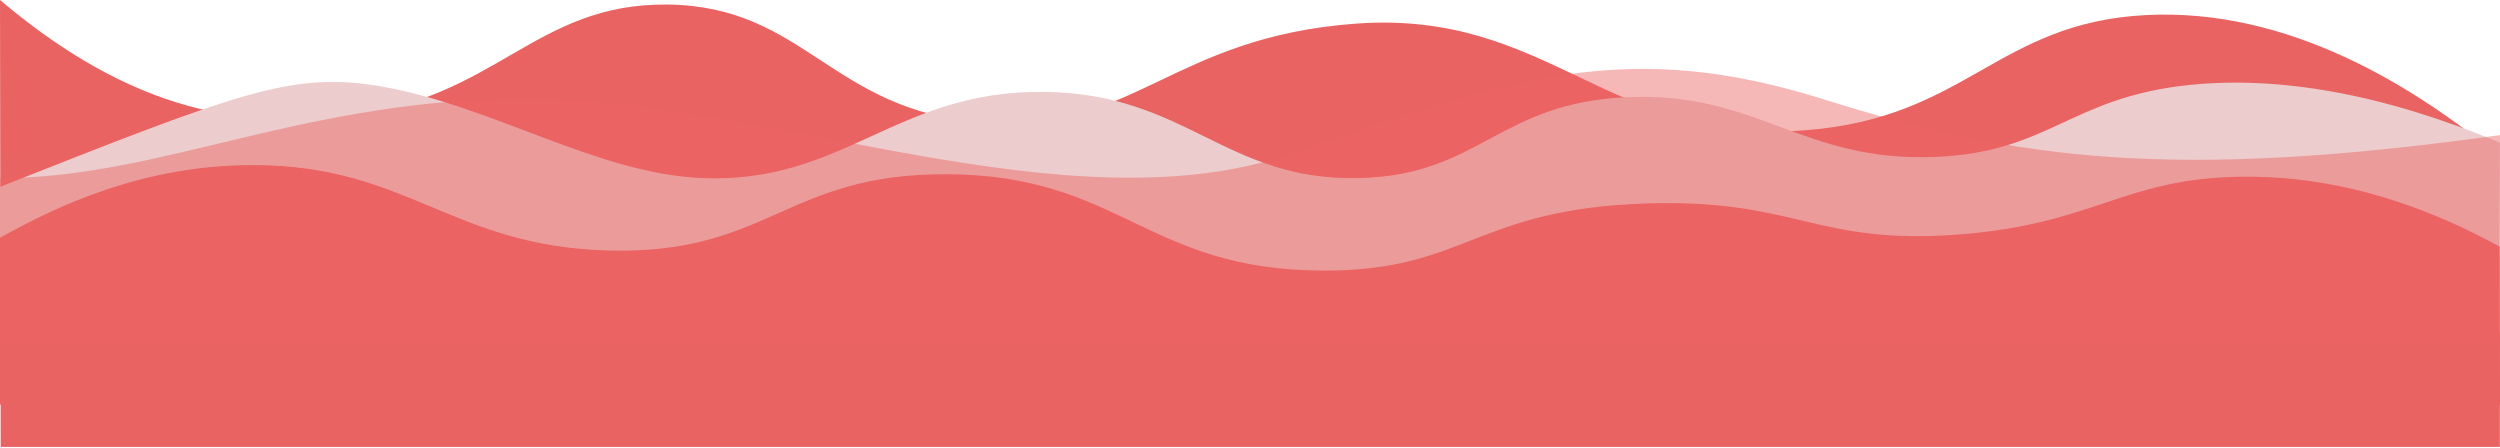
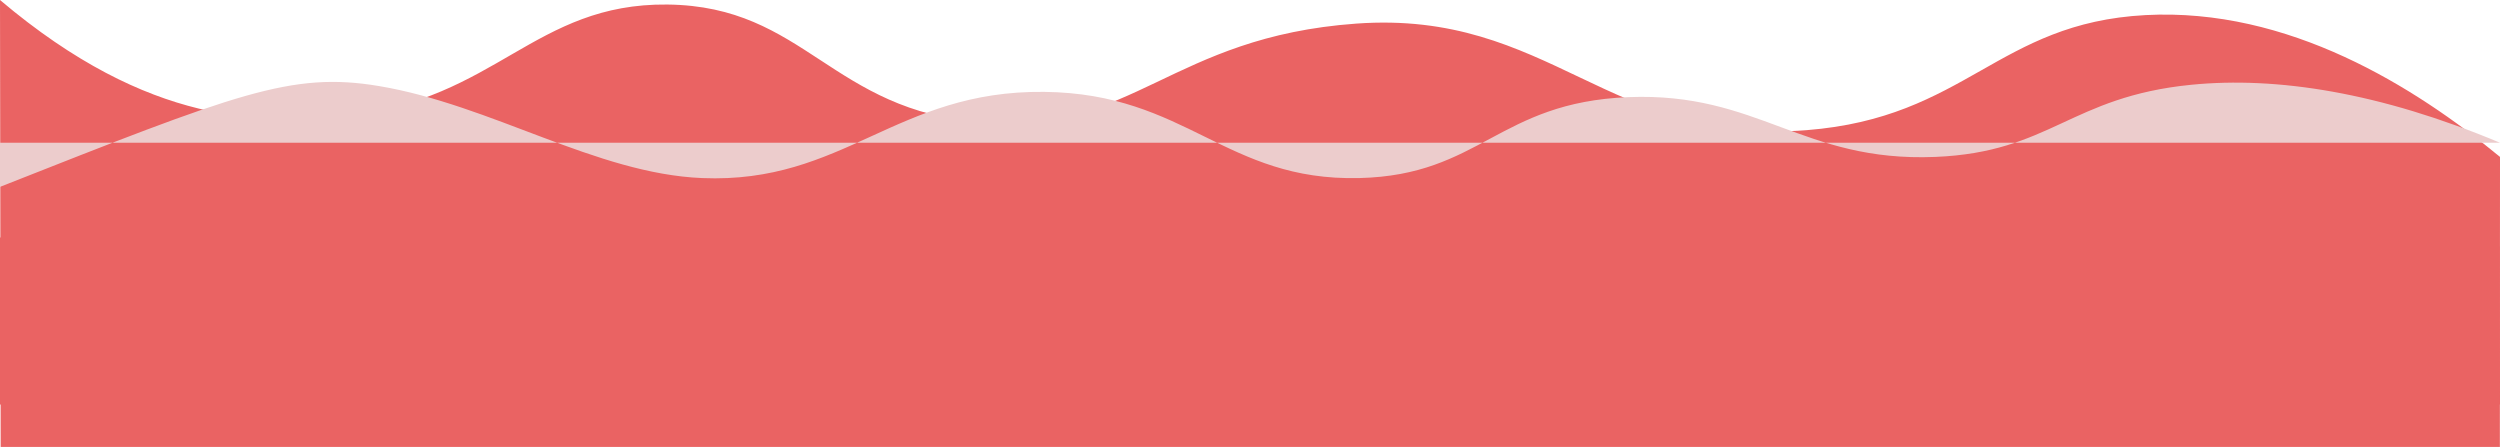
<svg xmlns="http://www.w3.org/2000/svg" width="1440" height="258" viewBox="0 0 1440 258">
  <g fill="none" fill-rule="evenodd">
    <path fill="#EA6363" d="M1440 90.372c-49.12-40.419-121.833-86.057-204.176-81.678-85.365 4.538-103.256 59.037-195.193 66.276C926.878 83.927 892.66 5.564 781.207 13.593c-106.93 7.705-128.537 63.524-215.057 57C478.51 63.986 464.016 3.462 384.36 2.612c-76.357-.817-99.025 54.895-183.958 63.805C151.704 71.524 86.321 73.01 0 0l.384 257.433h1439.538l.078-167.06z" />
-     <path fill="#ECCCCC" d="M1440 82.217c-69.12-29.022-128.77-38.245-177.784-33.392-69.91 6.92-81.132 38.872-147.589 41.564-76.496 3.097-101.74-37.487-176.791-34.438-74.915 3.041-85.07 44.93-154.845 46.613-77.314 1.865-99.289-48.712-181.528-49.647-85.469-.969-115.317 53.05-197.084 49.65-61.056-2.538-121.273-42.16-186.135-53.01C167.85 41.133 136.32 53.874 0 107.636V191h1440V82.217z" />
+     <path fill="#ECCCCC" d="M1440 82.217c-69.12-29.022-128.77-38.245-177.784-33.392-69.91 6.92-81.132 38.872-147.589 41.564-76.496 3.097-101.74-37.487-176.791-34.438-74.915 3.041-85.07 44.93-154.845 46.613-77.314 1.865-99.289-48.712-181.528-49.647-85.469-.969-115.317 53.05-197.084 49.65-61.056-2.538-121.273-42.16-186.135-53.01C167.85 41.133 136.32 53.874 0 107.636V191V82.217z" />
    <path fill="#EA6363" d="M1439.81 142.058c-34.036-18.68-87.037-41.572-150.772-40.237-66.767 1.4-82.842 27.339-161.164 33.274-82.198 6.224-92.936-20.574-179.155-17.912-99.193 3.062-103.966 38.905-186.643 38.676-102.044-.278-116.383-55.055-216.721-55.51-92.633-.422-102.482 46.124-194.142 43.954-90.82-2.15-115.658-48.693-204.2-49.211C82.87 94.718 32.61 118.752 0 136.96V233h1440l-.19-90.942z" />
-     <path fill="#EA6363" fill-opacity=".46" d="M1440 77.818c-189.04 26.335-278.668 14.197-389.432-20.564-110.765-34.762-176.993-14.494-305.48 30.8C616.601 133.35 439.743 56.58 306.824 56.58 173.906 56.579 93.994 102.59 0 102.59V199h1439.446L1440 77.818z" />
  </g>
</svg>